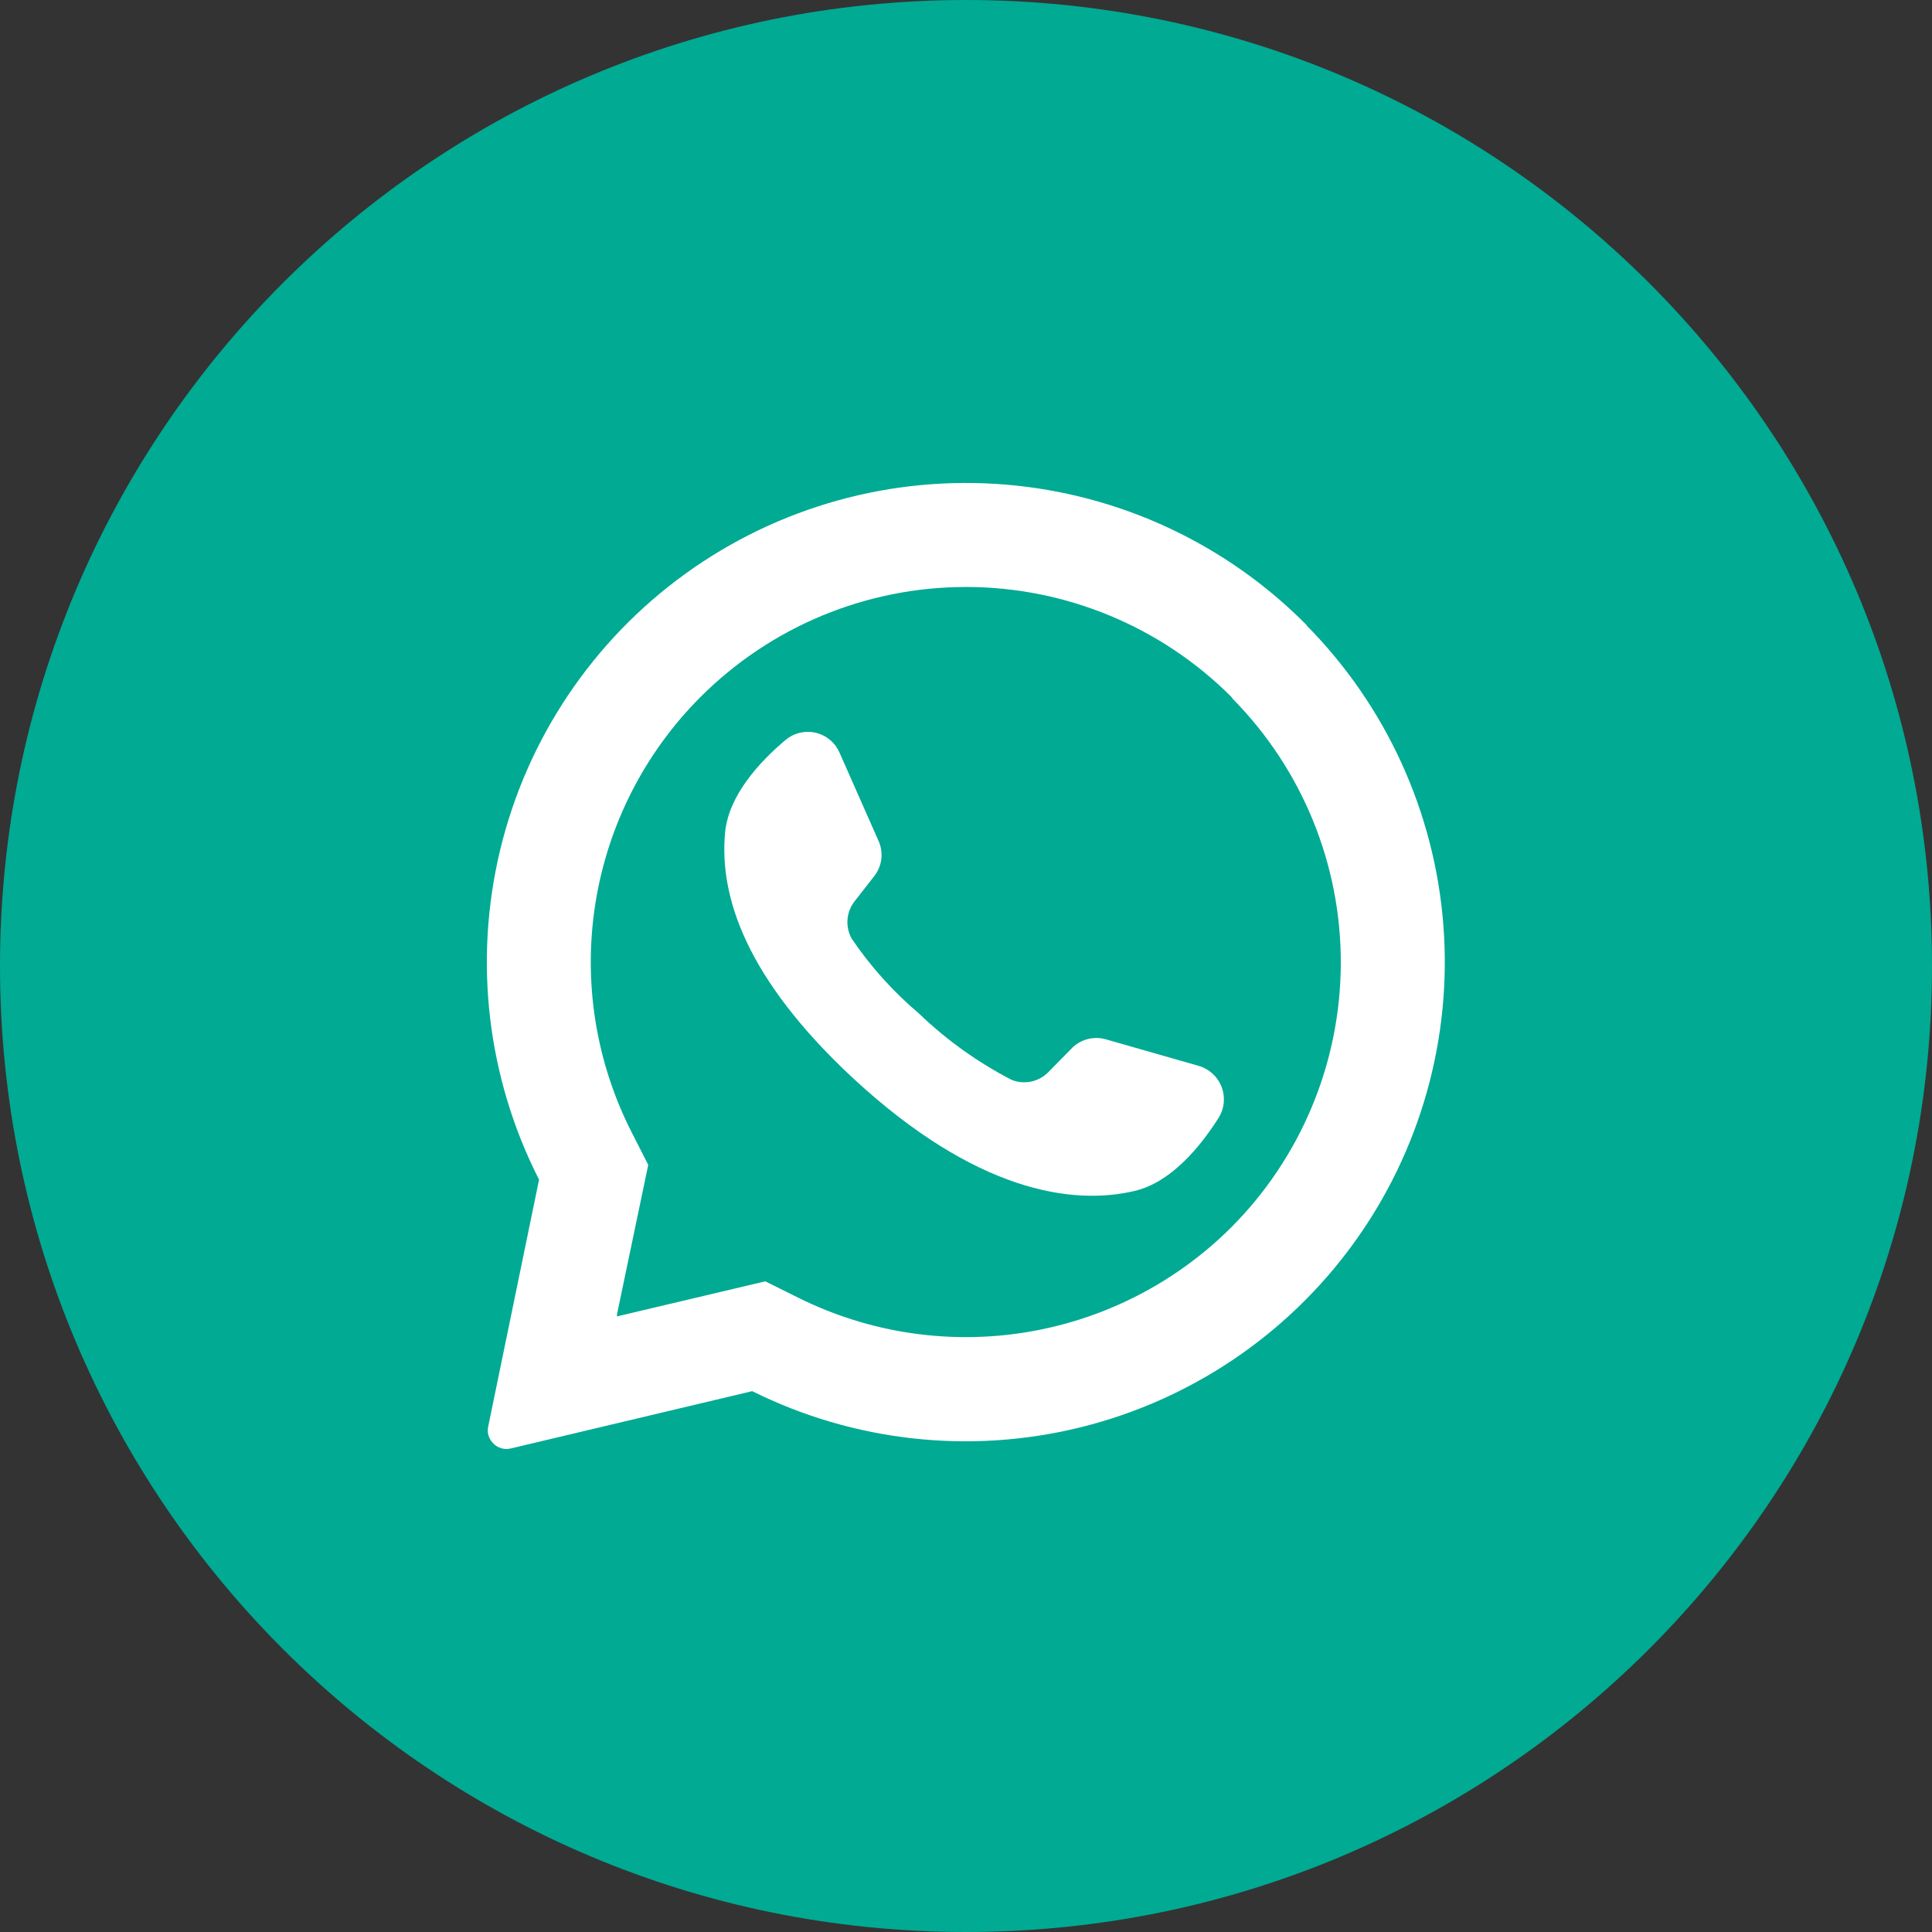
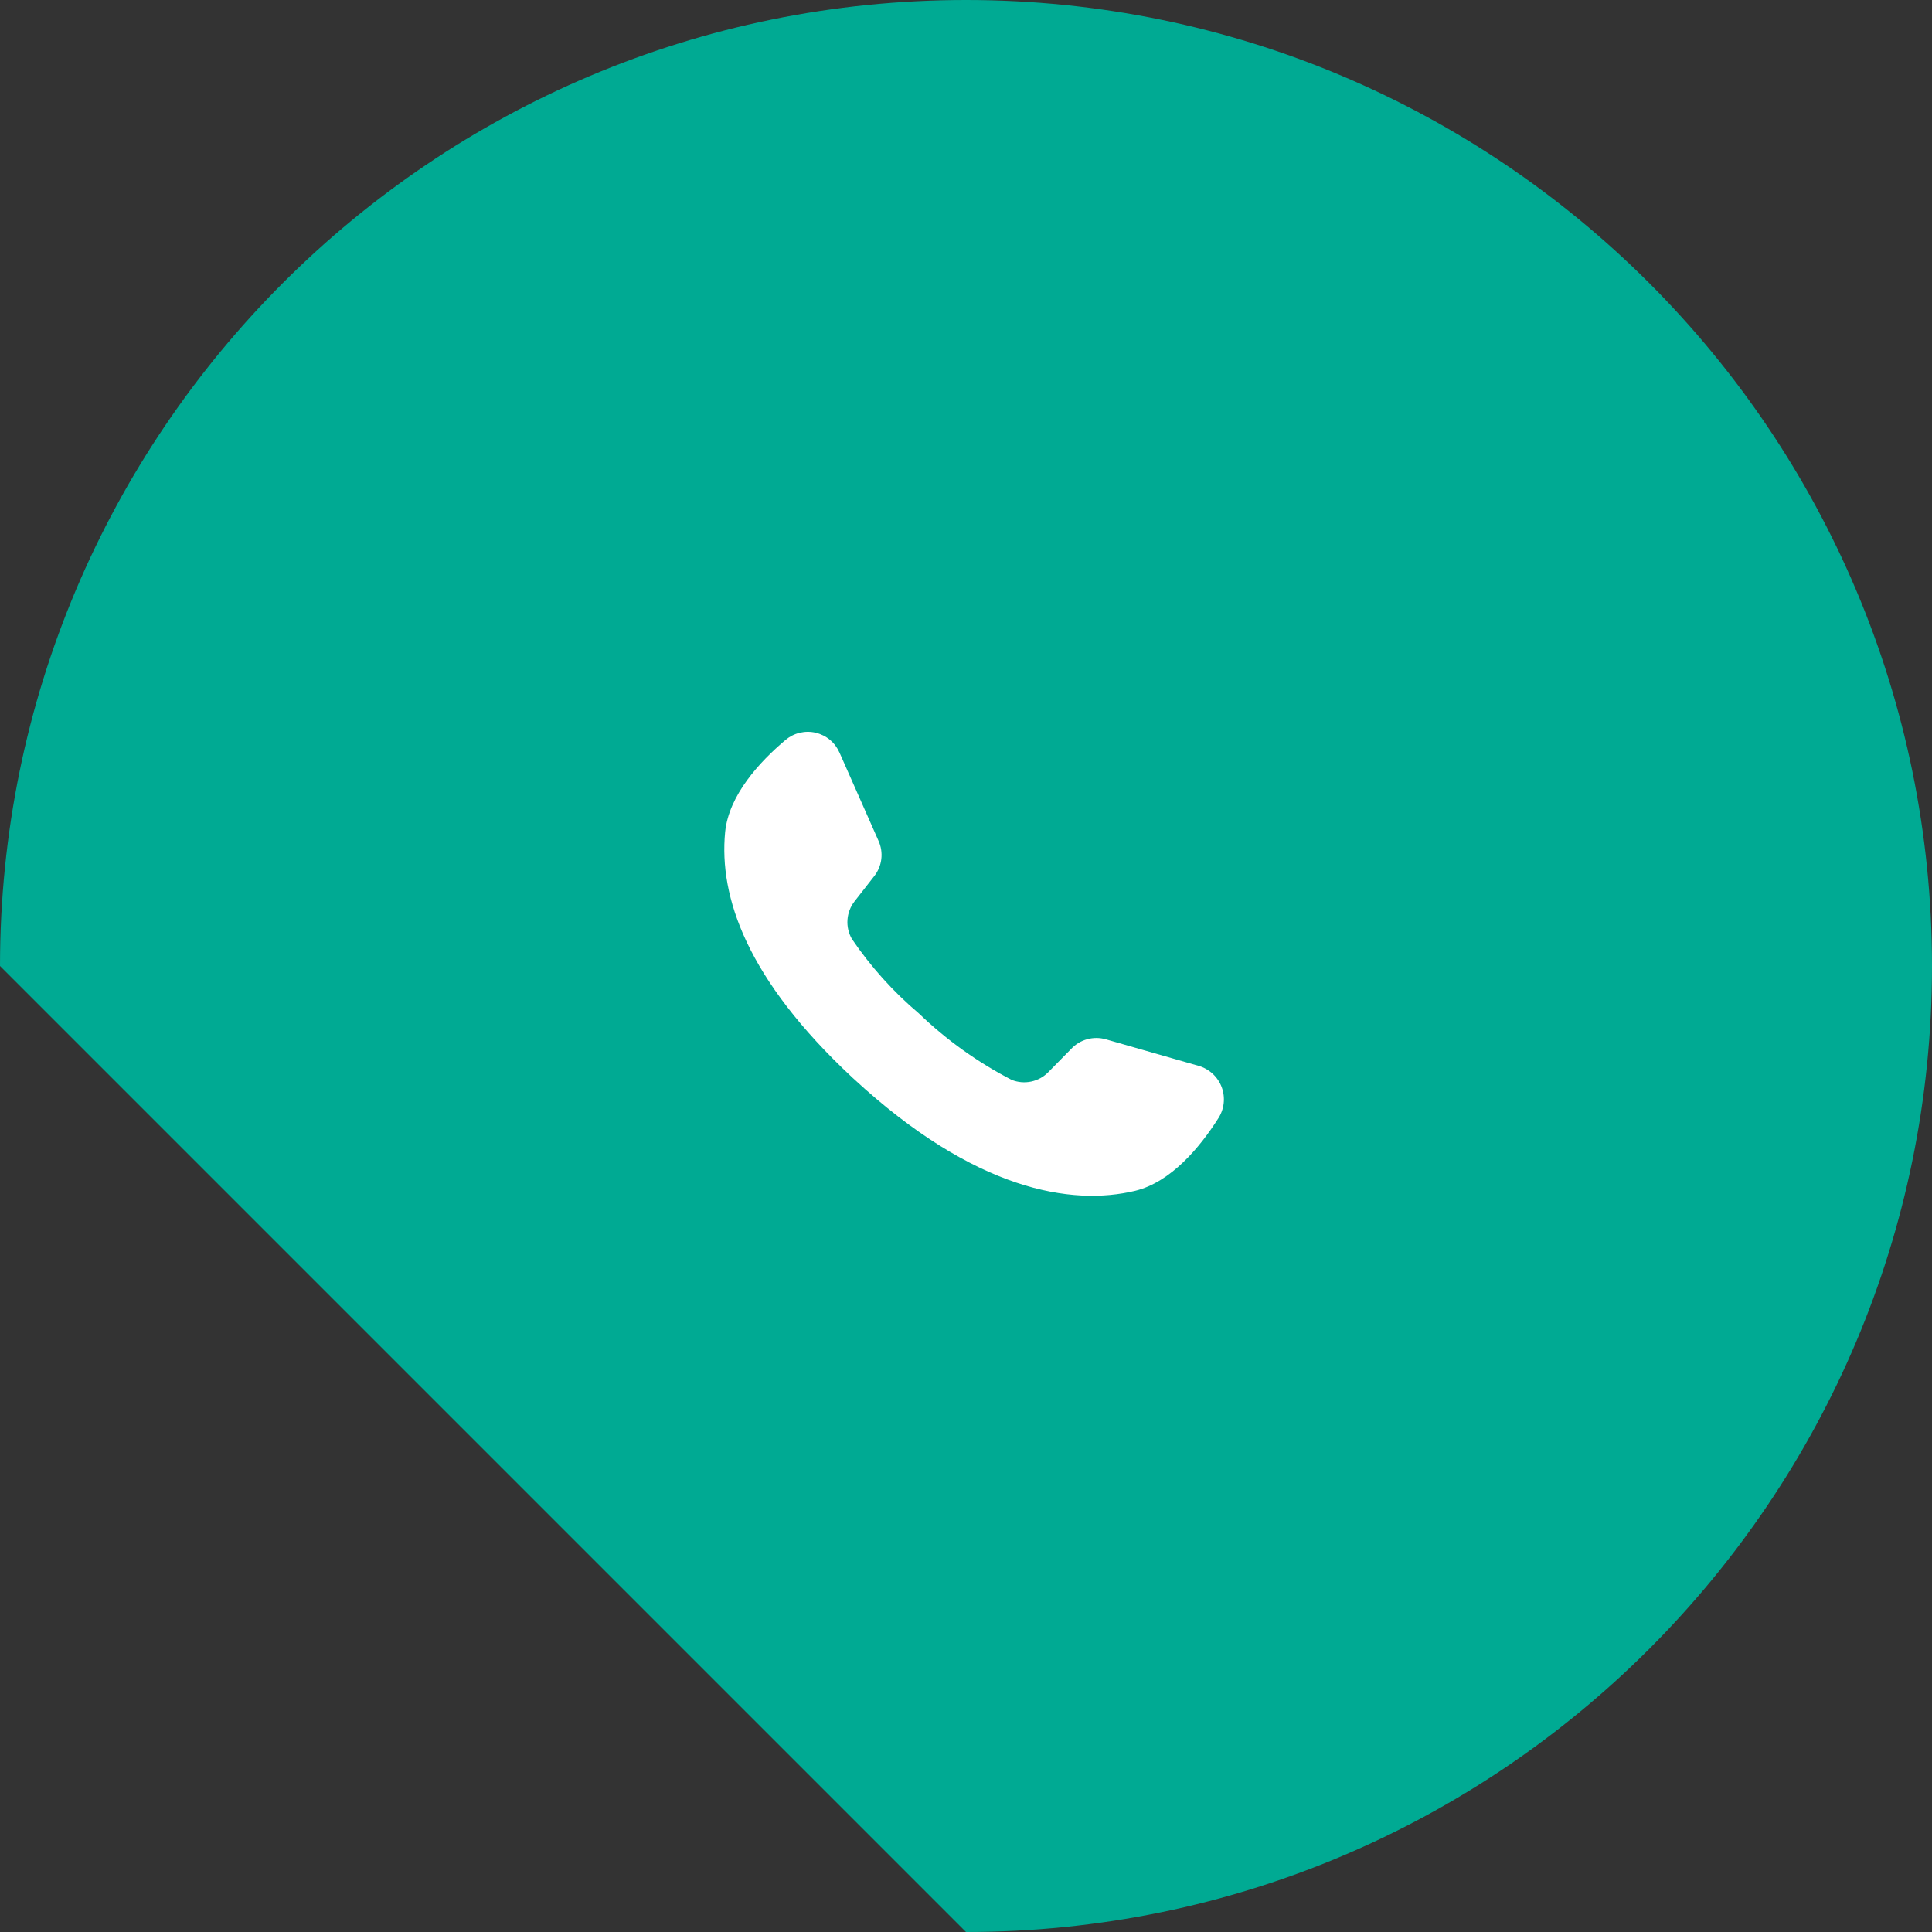
<svg xmlns="http://www.w3.org/2000/svg" width="70" height="70" viewBox="0 0 70 70" fill="none">
  <rect x="0" y="0" width="70" height="70" fill="#333333" stroke="none" />
-   <path d="M35 70C54.33 70 70 54.33 70 35C70 15.67 54.33 0 35 0C15.67 0 0 15.67 0 35C0 54.33 15.67 70 35 70Z" fill="#00AA93" />
-   <path d="M47.347 22.653C44.434 19.707 40.565 17.9 36.437 17.558C32.309 17.215 28.194 18.36 24.836 20.785C21.478 23.21 19.098 26.756 18.125 30.782C17.152 34.808 17.651 39.05 19.531 42.741L17.689 51.684C17.669 51.773 17.668 51.866 17.686 51.956C17.705 52.045 17.742 52.13 17.795 52.205C17.871 52.317 17.979 52.404 18.106 52.454C18.233 52.503 18.372 52.513 18.504 52.481L27.254 50.404C30.935 52.235 35.146 52.7 39.137 51.717C43.129 50.734 46.643 48.367 49.053 45.036C51.462 41.706 52.612 37.628 52.297 33.529C51.982 29.43 50.223 25.576 47.333 22.653H47.347ZM44.611 44.468C42.597 46.478 40.003 47.807 37.194 48.267C34.386 48.727 31.504 48.296 28.953 47.033L27.728 46.425L22.354 47.696V47.627L23.487 42.206L22.888 41.028C21.584 38.47 21.123 35.565 21.573 32.73C22.022 29.895 23.358 27.274 25.389 25.245C27.939 22.698 31.396 21.267 35 21.267C38.604 21.267 42.061 22.698 44.611 25.245L44.671 25.328C47.188 27.884 48.593 31.33 48.58 34.917C48.567 38.504 47.137 41.94 44.602 44.477L44.611 44.468Z" fill="white" />
+   <path d="M35 70C54.33 70 70 54.33 70 35C70 15.67 54.33 0 35 0C15.67 0 0 15.67 0 35Z" fill="#00AA93" />
  <path d="M44.137 40.525C43.478 41.561 42.433 42.828 41.13 43.145C38.827 43.698 35.322 43.145 30.933 39.088L30.878 39.038C27.06 35.473 26.047 32.503 26.273 30.149C26.407 28.809 27.521 27.603 28.46 26.811C28.61 26.685 28.787 26.595 28.977 26.55C29.167 26.505 29.365 26.504 29.555 26.549C29.745 26.594 29.922 26.682 30.072 26.808C30.222 26.933 30.34 27.092 30.418 27.271L31.831 30.467C31.924 30.673 31.958 30.9 31.932 31.124C31.905 31.348 31.818 31.56 31.68 31.738L30.961 32.659C30.812 32.85 30.723 33.082 30.706 33.324C30.688 33.566 30.744 33.807 30.864 34.018C31.547 35.024 32.363 35.932 33.291 36.717C34.29 37.678 35.422 38.489 36.653 39.125C36.878 39.216 37.124 39.237 37.361 39.187C37.598 39.137 37.815 39.018 37.984 38.844L38.808 38.006C38.965 37.837 39.166 37.715 39.388 37.654C39.61 37.592 39.844 37.593 40.066 37.656L43.428 38.618C43.618 38.673 43.793 38.771 43.938 38.905C44.084 39.04 44.196 39.207 44.265 39.392C44.334 39.578 44.358 39.777 44.336 39.974C44.314 40.171 44.245 40.36 44.137 40.525Z" fill="white" />
</svg>